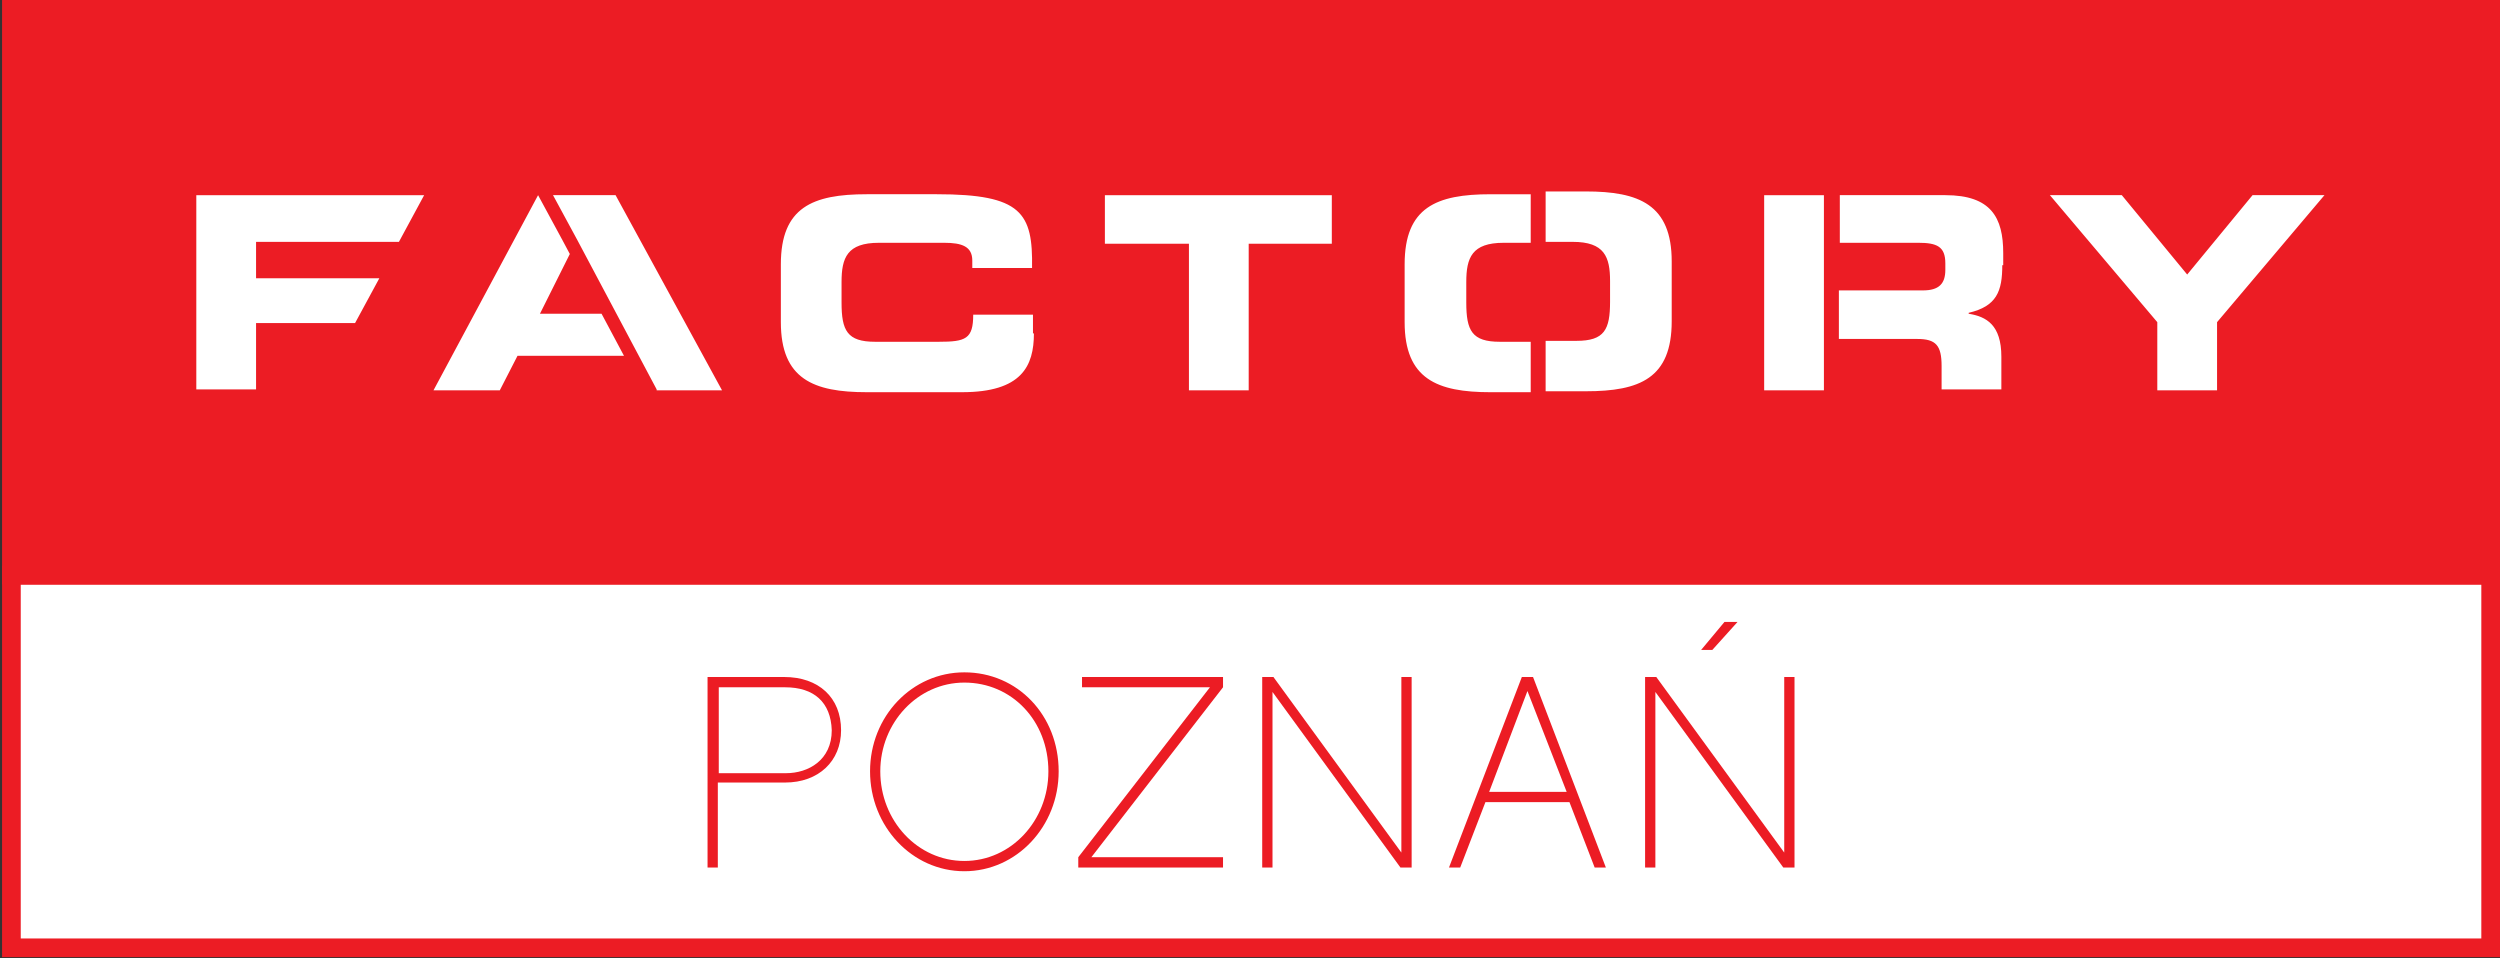
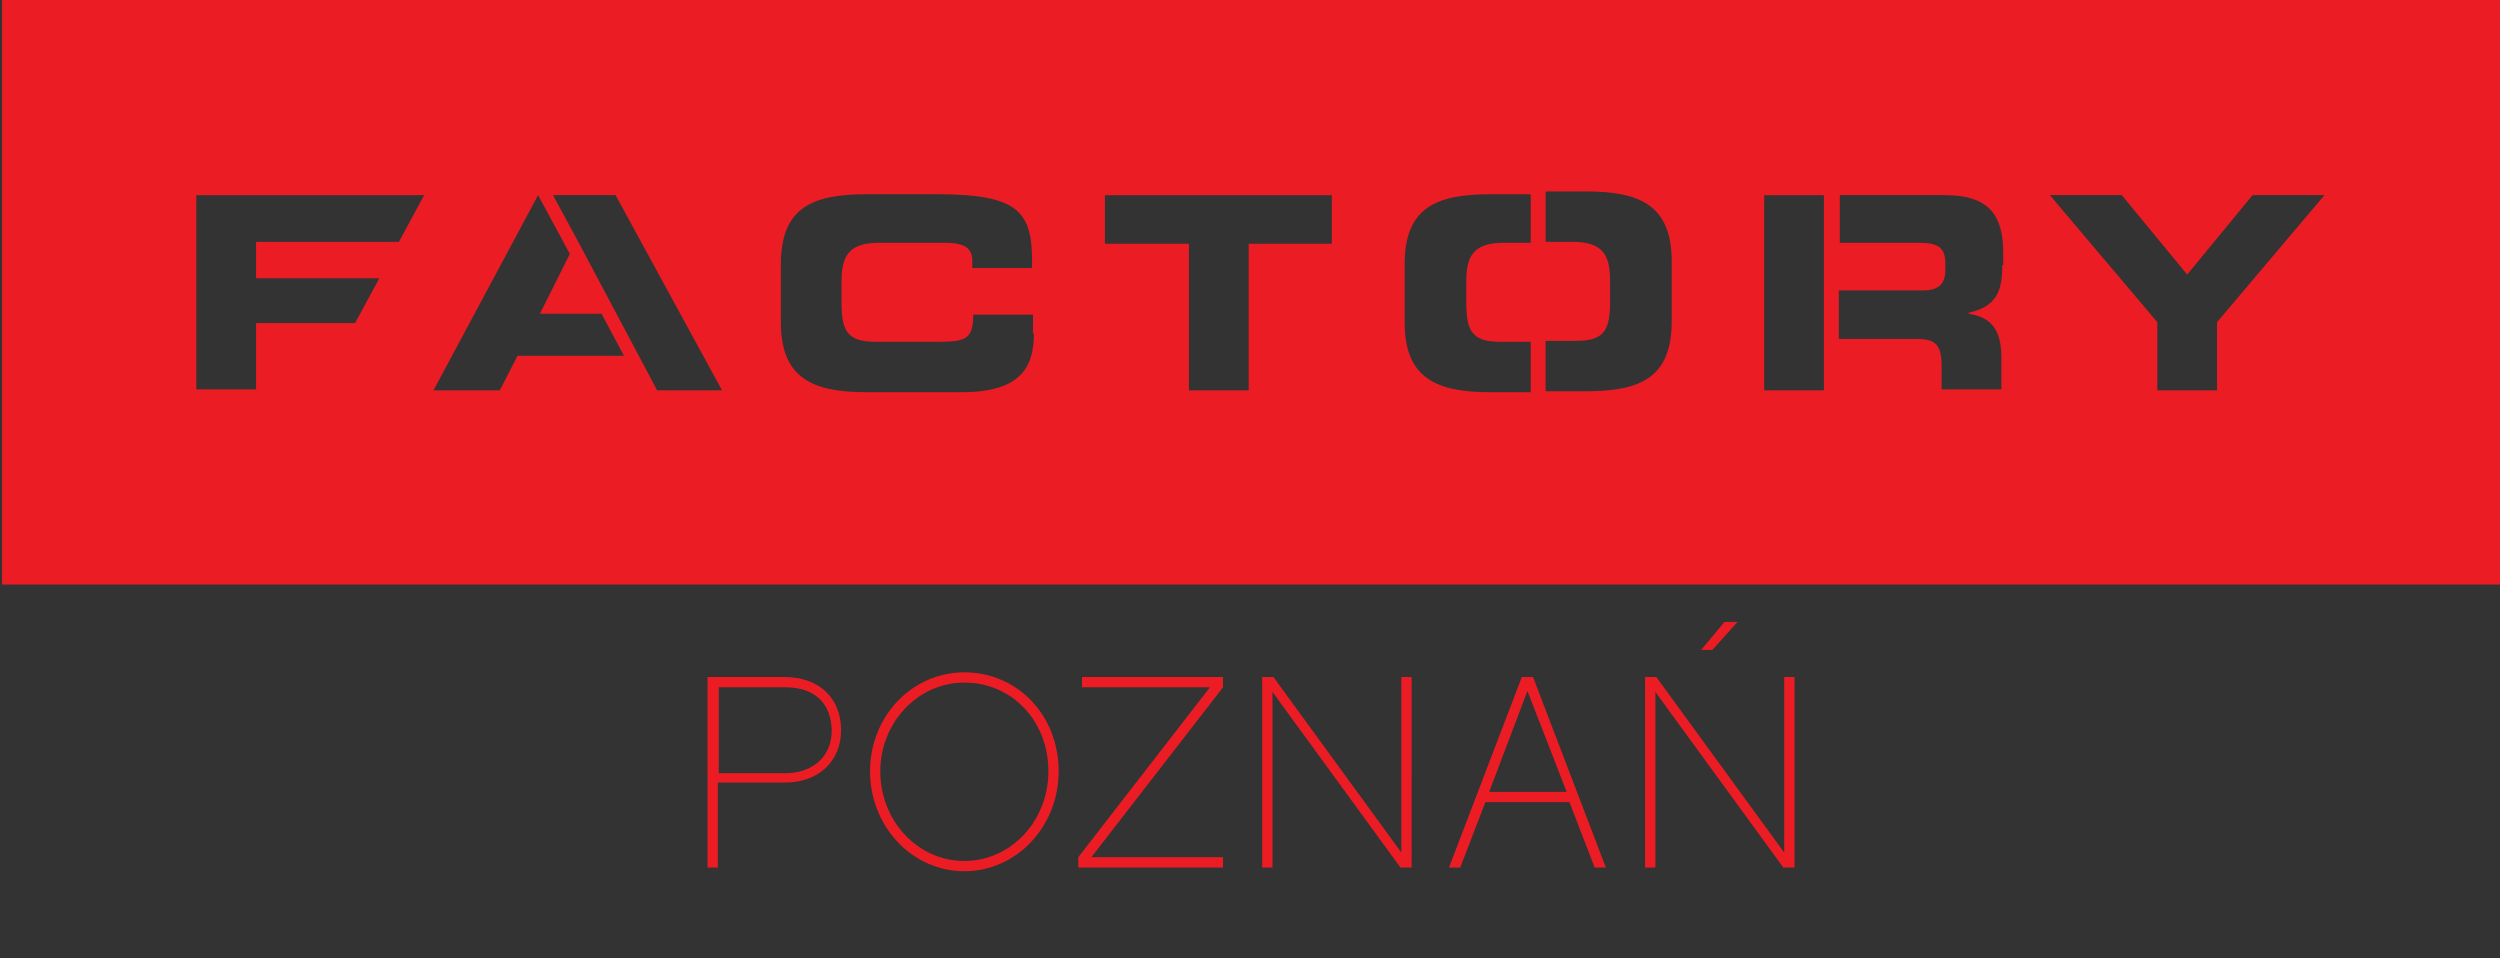
<svg xmlns="http://www.w3.org/2000/svg" version="1.1" id="Layer_1" x="0px" y="0px" width="268.148px" height="102.758px" viewBox="0 0 268.148 102.758" enable-background="new 0 0 268.148 102.758" xml:space="preserve">
  <rect x="0" y="0" width="268.148" height="102.758" fill="#333333" stroke="none" />
  <g id="Poznan">
-     <polygon fill="#FFFFFF" points="1.31,10.517 266.574,10.517 266.907,100.879 1.31,100.879  " />
    <g>
      <path fill="#EC1C24" d="M237.8,34.555v7.312h-6.41v-7.312l-11.519-13.622h7.712l7.013,8.514l7.011-8.514h7.713L237.8,34.555z     M214.763,28.445c0,2.805-0.603,4.407-3.605,5.108v0.1c1.903,0.3,3.506,1.202,3.506,4.607v3.505h-6.41v-2.504    c0-2.204-0.601-2.905-2.604-2.905h-8.414v-5.208h9.015c1.703,0,2.404-0.701,2.404-2.203v-0.701c0-1.803-0.902-2.204-2.905-2.204    h-8.413v-5.108h11.318c4.906,0,6.209,2.404,6.209,6.209v1.302h-0.101V28.445z M195.632,26.142v5.108v5.208v5.409h-6.409V20.934    h6.409V26.142z M179.306,34.455c0,6.11-3.406,7.512-9.215,7.512h-4.308v-5.408h3.306c3.006,0,3.605-1.202,3.605-4.207v-2.203    c0-2.604-0.602-4.207-4.006-4.207h-2.905v-5.408h4.308c5.709,0,9.215,1.402,9.215,7.512V34.455L179.306,34.455z M164.183,26.042    h-2.905c-3.406,0-4.006,1.603-4.006,4.207v2.203c0,3.005,0.601,4.207,3.604,4.207h3.307v5.409h-4.308    c-5.71,0-9.215-1.403-9.215-7.512v-6.21c0-6.109,3.406-7.512,9.215-7.512h4.308V26.042L164.183,26.042z M142.948,26.142h-9.014    v15.725h-6.41V26.142h-9.015v-5.208h24.34v5.208H142.948z M110.897,35.757c0,3.505-1.302,6.31-7.712,6.31H92.969    c-5.71,0-9.215-1.403-9.215-7.512v-6.21c0-6.109,3.406-7.512,9.215-7.512h7.512c9.114,0,10.315,2.003,10.216,7.913h-6.41v-0.801    c0-1.502-1.102-1.903-3.005-1.903H94.27c-3.405,0-4.006,1.603-4.006,4.207v2.203c0,3.005,0.601,4.207,3.605,4.207h6.811    c2.904,0,3.706-0.301,3.706-2.905h6.41v2.003H110.897z M70.433,41.767L61.92,25.741l-2.604-4.808h6.711l11.418,20.933h-7.012    V41.767z M55.509,38.161l-1.902,3.706h-7.111l11.218-20.933l2.604,4.808l0.801,1.502l-3.205,6.41h6.61l2.403,4.507H55.509z     M42.789,25.941H27.465v3.906h13.222l-2.604,4.808H27.465v7.111h-6.409V20.934h24.438L42.789,25.941z M0.222,62.699h267.926V0    H0.222V62.699z" />
    </g>
    <g>
      <g>
-         <path fill="#EC1C24" d="M266.145,62.699v37.962H2.225V62.699H266.145 M268.146,60.697H0.222v41.965h267.926V60.697H268.146z" />
-       </g>
+         </g>
    </g>
    <g>
      <path fill="#EC1C24" d="M84.205,83.934h-7.212v9.115h-1.102V72.615h8.214c3.705,0,6.108,2.203,6.108,5.709    C90.215,81.63,87.811,83.934,84.205,83.934z M84.205,73.718h-7.11v9.214h7.211c2.403,0,4.907-1.4,4.907-4.605    C89.113,75.32,87.311,73.718,84.205,73.718z" />
      <path fill="#EC1C24" d="M113.552,82.732c0,5.908-4.507,10.716-10.115,10.716c-5.609,0-10.116-4.808-10.116-10.716    c0-5.91,4.507-10.617,10.116-10.617C109.145,72.115,113.552,76.721,113.552,82.732z M112.45,82.732    c0-5.408-3.906-9.519-9.015-9.519c-5.009,0-9.016,4.31-9.016,9.519c0,5.308,4.006,9.615,9.016,9.615    C108.444,92.348,112.45,88.04,112.45,82.732z" />
      <path fill="#EC1C24" d="M131.18,93.049h-15.525v-1.104l14.123-18.229h-13.722v-1.103h15.125v1.103l-14.123,18.229h14.123    L131.18,93.049L131.18,93.049z" />
      <path fill="#EC1C24" d="M151.412,93.049h-1.202l-13.722-18.831v18.831h-1.104V72.615h1.202l13.723,18.83v-18.83h1.102    L151.412,93.049L151.412,93.049z" />
      <path fill="#EC1C24" d="M159.325,86.036l-2.704,7.013h-1.203l7.813-20.434h1.201l7.812,20.434h-1.202l-2.704-7.013H159.325z     M163.832,74.119l-4.106,10.816h8.313L163.832,74.119z" />
      <path fill="#EC1C24" d="M192.478,93.049h-1.203l-13.721-18.831v18.831h-1.103V72.615h1.202l13.722,18.83v-18.83h1.103V93.049z     M183.663,69.71h-1.201l2.504-3.003h1.402L183.663,69.71z" />
    </g>
  </g>
</svg>